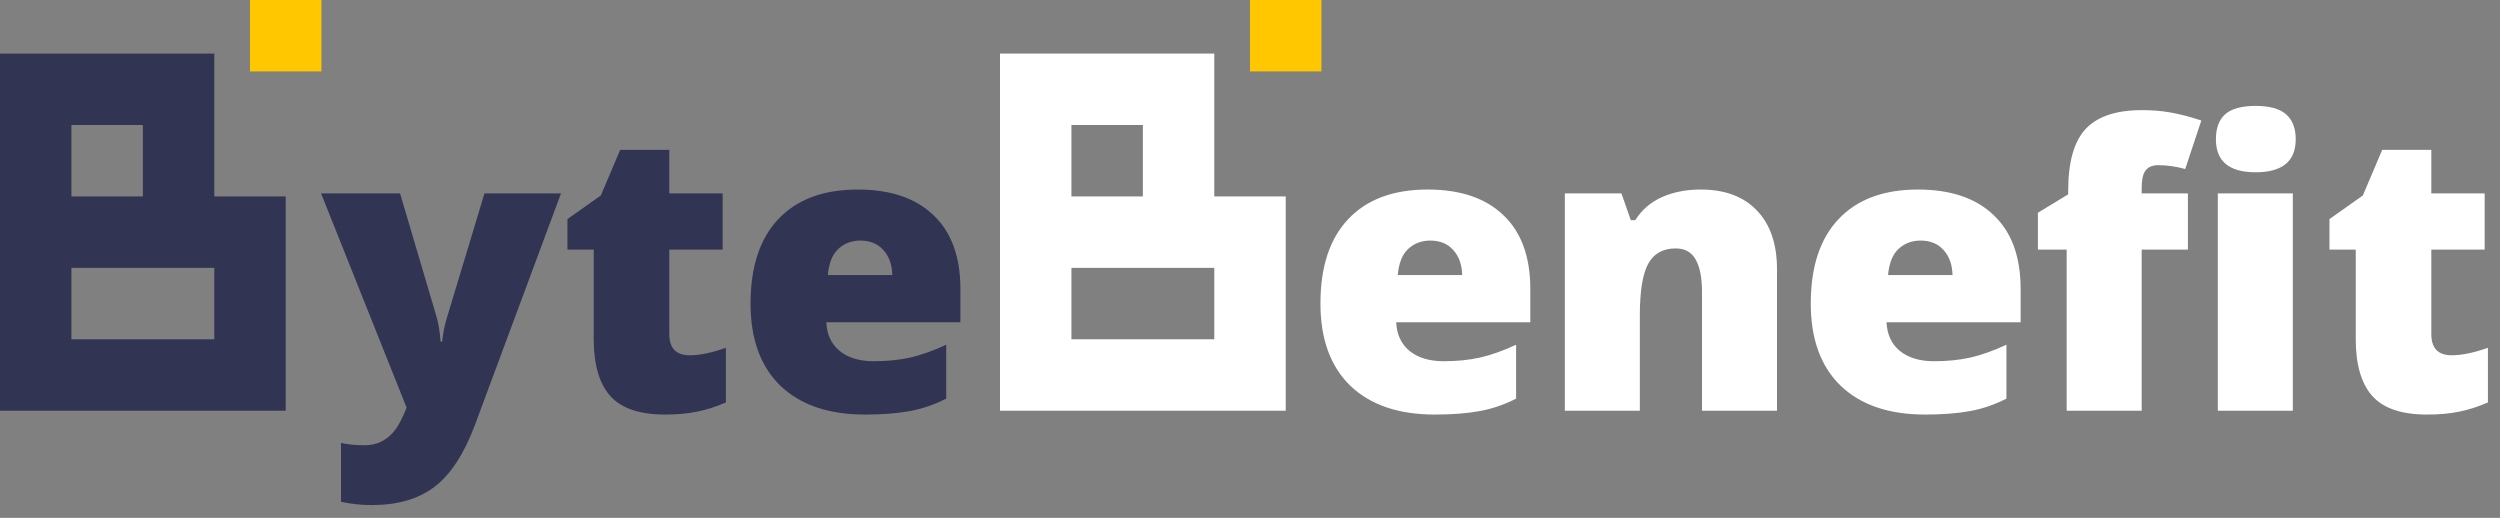
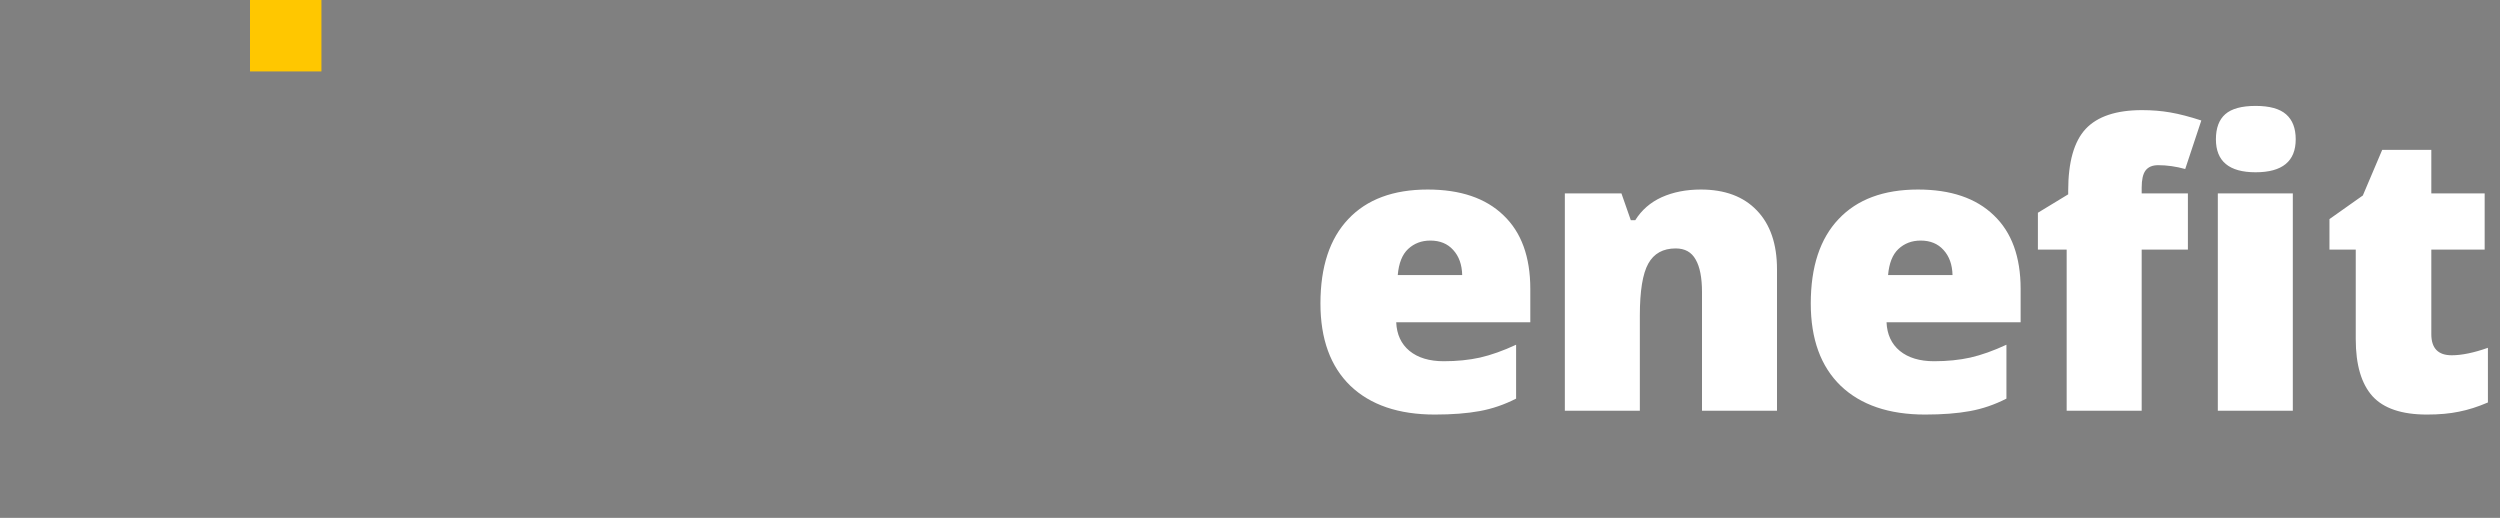
<svg xmlns="http://www.w3.org/2000/svg" width="140" height="29" viewBox="0 0 140 29" fill="none">
  <rect x="0" y="0" width="140" height="29" fill="#808080" stroke="none" />
  <g clip-path="url(#clip0_10876_59440)">
    <rect x="14" width="4" height="4" fill="#FFC700" />
-     <path fill-rule="evenodd" clip-rule="evenodd" d="M0 3H4H8H12V7V11H16V15V19V23H12H8H4H0V19V15V11V7V3ZM12 19H8H4V15H8H12V19ZM8 11V7H4V11H8Z" fill="#313553" />
-     <rect x="70" width="4" height="4" fill="#FFC700" />
-     <path fill-rule="evenodd" clip-rule="evenodd" d="M56 3H60H64H68V7V11H72V15V19V23H68H64H60H56V19V15V11V7V3ZM68 19H64H60V15H64H68V19ZM64 11V7H60V11H64Z" fill="white" />
    <path d="M80.347 23.215C78.321 23.215 76.745 22.678 75.621 21.604C74.504 20.522 73.945 18.986 73.945 16.995C73.945 14.94 74.464 13.364 75.503 12.269C76.541 11.166 78.023 10.614 79.95 10.614C81.783 10.614 83.198 11.094 84.193 12.054C85.196 13.006 85.697 14.381 85.697 16.179V18.048H78.188C78.217 18.728 78.464 19.262 78.929 19.648C79.402 20.035 80.043 20.229 80.852 20.229C81.59 20.229 82.267 20.16 82.882 20.024C83.505 19.881 84.179 19.641 84.902 19.305V22.323C84.243 22.66 83.563 22.893 82.861 23.021C82.159 23.15 81.321 23.215 80.347 23.215ZM80.1 13.472C79.606 13.472 79.191 13.629 78.854 13.944C78.525 14.252 78.331 14.739 78.274 15.405H81.883C81.869 14.818 81.701 14.349 81.379 13.998C81.064 13.647 80.637 13.472 80.1 13.472ZM95.312 23V16.361C95.312 15.552 95.194 14.943 94.957 14.535C94.728 14.12 94.356 13.912 93.84 13.912C93.131 13.912 92.619 14.195 92.304 14.761C91.989 15.326 91.831 16.297 91.831 17.672V23H87.631V10.829H90.8L91.326 12.333H91.573C91.931 11.76 92.426 11.33 93.056 11.044C93.693 10.758 94.424 10.614 95.247 10.614C96.594 10.614 97.639 11.005 98.384 11.785C99.136 12.566 99.512 13.665 99.512 15.083V23H95.312ZM107.805 23.215C105.779 23.215 104.203 22.678 103.079 21.604C101.961 20.522 101.403 18.986 101.403 16.995C101.403 14.94 101.922 13.364 102.961 12.269C103.999 11.166 105.481 10.614 107.408 10.614C109.241 10.614 110.655 11.094 111.651 12.054C112.654 13.006 113.155 14.381 113.155 16.179V18.048H105.646C105.675 18.728 105.922 19.262 106.387 19.648C106.86 20.035 107.501 20.229 108.31 20.229C109.048 20.229 109.725 20.16 110.34 20.024C110.963 19.881 111.637 19.641 112.36 19.305V22.323C111.701 22.66 111.021 22.893 110.319 23.021C109.617 23.15 108.779 23.215 107.805 23.215ZM107.558 13.472C107.064 13.472 106.649 13.629 106.312 13.944C105.983 14.252 105.789 14.739 105.732 15.405H109.341C109.327 14.818 109.159 14.349 108.836 13.998C108.521 13.647 108.095 13.472 107.558 13.472ZM122.522 13.977H119.934V23H115.733V13.977H114.122V11.914L115.819 10.883V10.679C115.819 9.075 116.145 7.922 116.797 7.22C117.456 6.518 118.508 6.167 119.955 6.167C120.514 6.167 121.04 6.21 121.534 6.296C122.035 6.382 122.616 6.532 123.274 6.747L122.372 9.465C121.856 9.322 121.352 9.25 120.857 9.25C120.535 9.25 120.299 9.35 120.148 9.551C120.005 9.744 119.934 10.063 119.934 10.507V10.829H122.522V13.977ZM128.398 23H124.198V10.829H128.398V23ZM124.091 7.8C124.091 7.17 124.266 6.701 124.617 6.393C124.968 6.085 125.534 5.931 126.314 5.931C127.095 5.931 127.664 6.088 128.022 6.403C128.381 6.718 128.56 7.184 128.56 7.8C128.56 9.032 127.811 9.647 126.314 9.647C124.832 9.647 124.091 9.032 124.091 7.8ZM137.293 19.895C137.859 19.895 138.535 19.756 139.323 19.477V22.538C138.757 22.782 138.217 22.953 137.701 23.054C137.193 23.161 136.595 23.215 135.907 23.215C134.496 23.215 133.479 22.871 132.856 22.184C132.233 21.489 131.922 20.425 131.922 18.993V13.977H130.45V12.269L132.319 10.947L133.404 8.391H136.154V10.829H139.141V13.977H136.154V18.714C136.154 19.502 136.534 19.895 137.293 19.895Z" fill="white" />
-     <path d="M17.979 10.829H22.404L24.467 17.811C24.567 18.177 24.635 18.617 24.671 19.133H24.757C24.814 18.639 24.9 18.205 25.015 17.833L27.131 10.829H31.417L26.605 23.773C25.989 25.421 25.23 26.584 24.327 27.265C23.432 27.945 22.261 28.285 20.814 28.285C20.256 28.285 19.683 28.224 19.096 28.102V24.805C19.475 24.891 19.909 24.934 20.395 24.934C20.768 24.934 21.094 24.862 21.373 24.719C21.652 24.576 21.896 24.371 22.104 24.106C22.311 23.849 22.533 23.422 22.77 22.828L17.979 10.829ZM38.62 19.895C39.186 19.895 39.862 19.756 40.65 19.477V22.538C40.084 22.782 39.544 22.953 39.028 23.054C38.52 23.161 37.922 23.215 37.234 23.215C35.823 23.215 34.806 22.871 34.183 22.184C33.56 21.489 33.249 20.425 33.249 18.993V13.977H31.777V12.269L33.646 10.947L34.731 8.391H37.481V10.829H40.468V13.977H37.481V18.714C37.481 19.502 37.861 19.895 38.62 19.895ZM48.433 23.215C46.406 23.215 44.831 22.678 43.706 21.604C42.589 20.522 42.031 18.986 42.031 16.995C42.031 14.94 42.55 13.364 43.588 12.269C44.627 11.166 46.109 10.614 48.036 10.614C49.869 10.614 51.283 11.094 52.279 12.054C53.281 13.006 53.783 14.381 53.783 16.179V18.048H46.274C46.303 18.728 46.55 19.262 47.015 19.648C47.488 20.035 48.129 20.229 48.938 20.229C49.676 20.229 50.352 20.16 50.968 20.024C51.591 19.881 52.264 19.641 52.988 19.305V22.323C52.329 22.66 51.648 22.893 50.947 23.021C50.245 23.15 49.407 23.215 48.433 23.215ZM48.186 13.472C47.692 13.472 47.276 13.629 46.94 13.944C46.611 14.252 46.417 14.739 46.36 15.405H49.969C49.955 14.818 49.787 14.349 49.464 13.998C49.149 13.647 48.723 13.472 48.186 13.472Z" fill="#313553" />
  </g>
  <defs>
    <clipPath id="clip0_10876_59440">
      <rect width="140" height="29" fill="white" />
    </clipPath>
  </defs>
</svg>